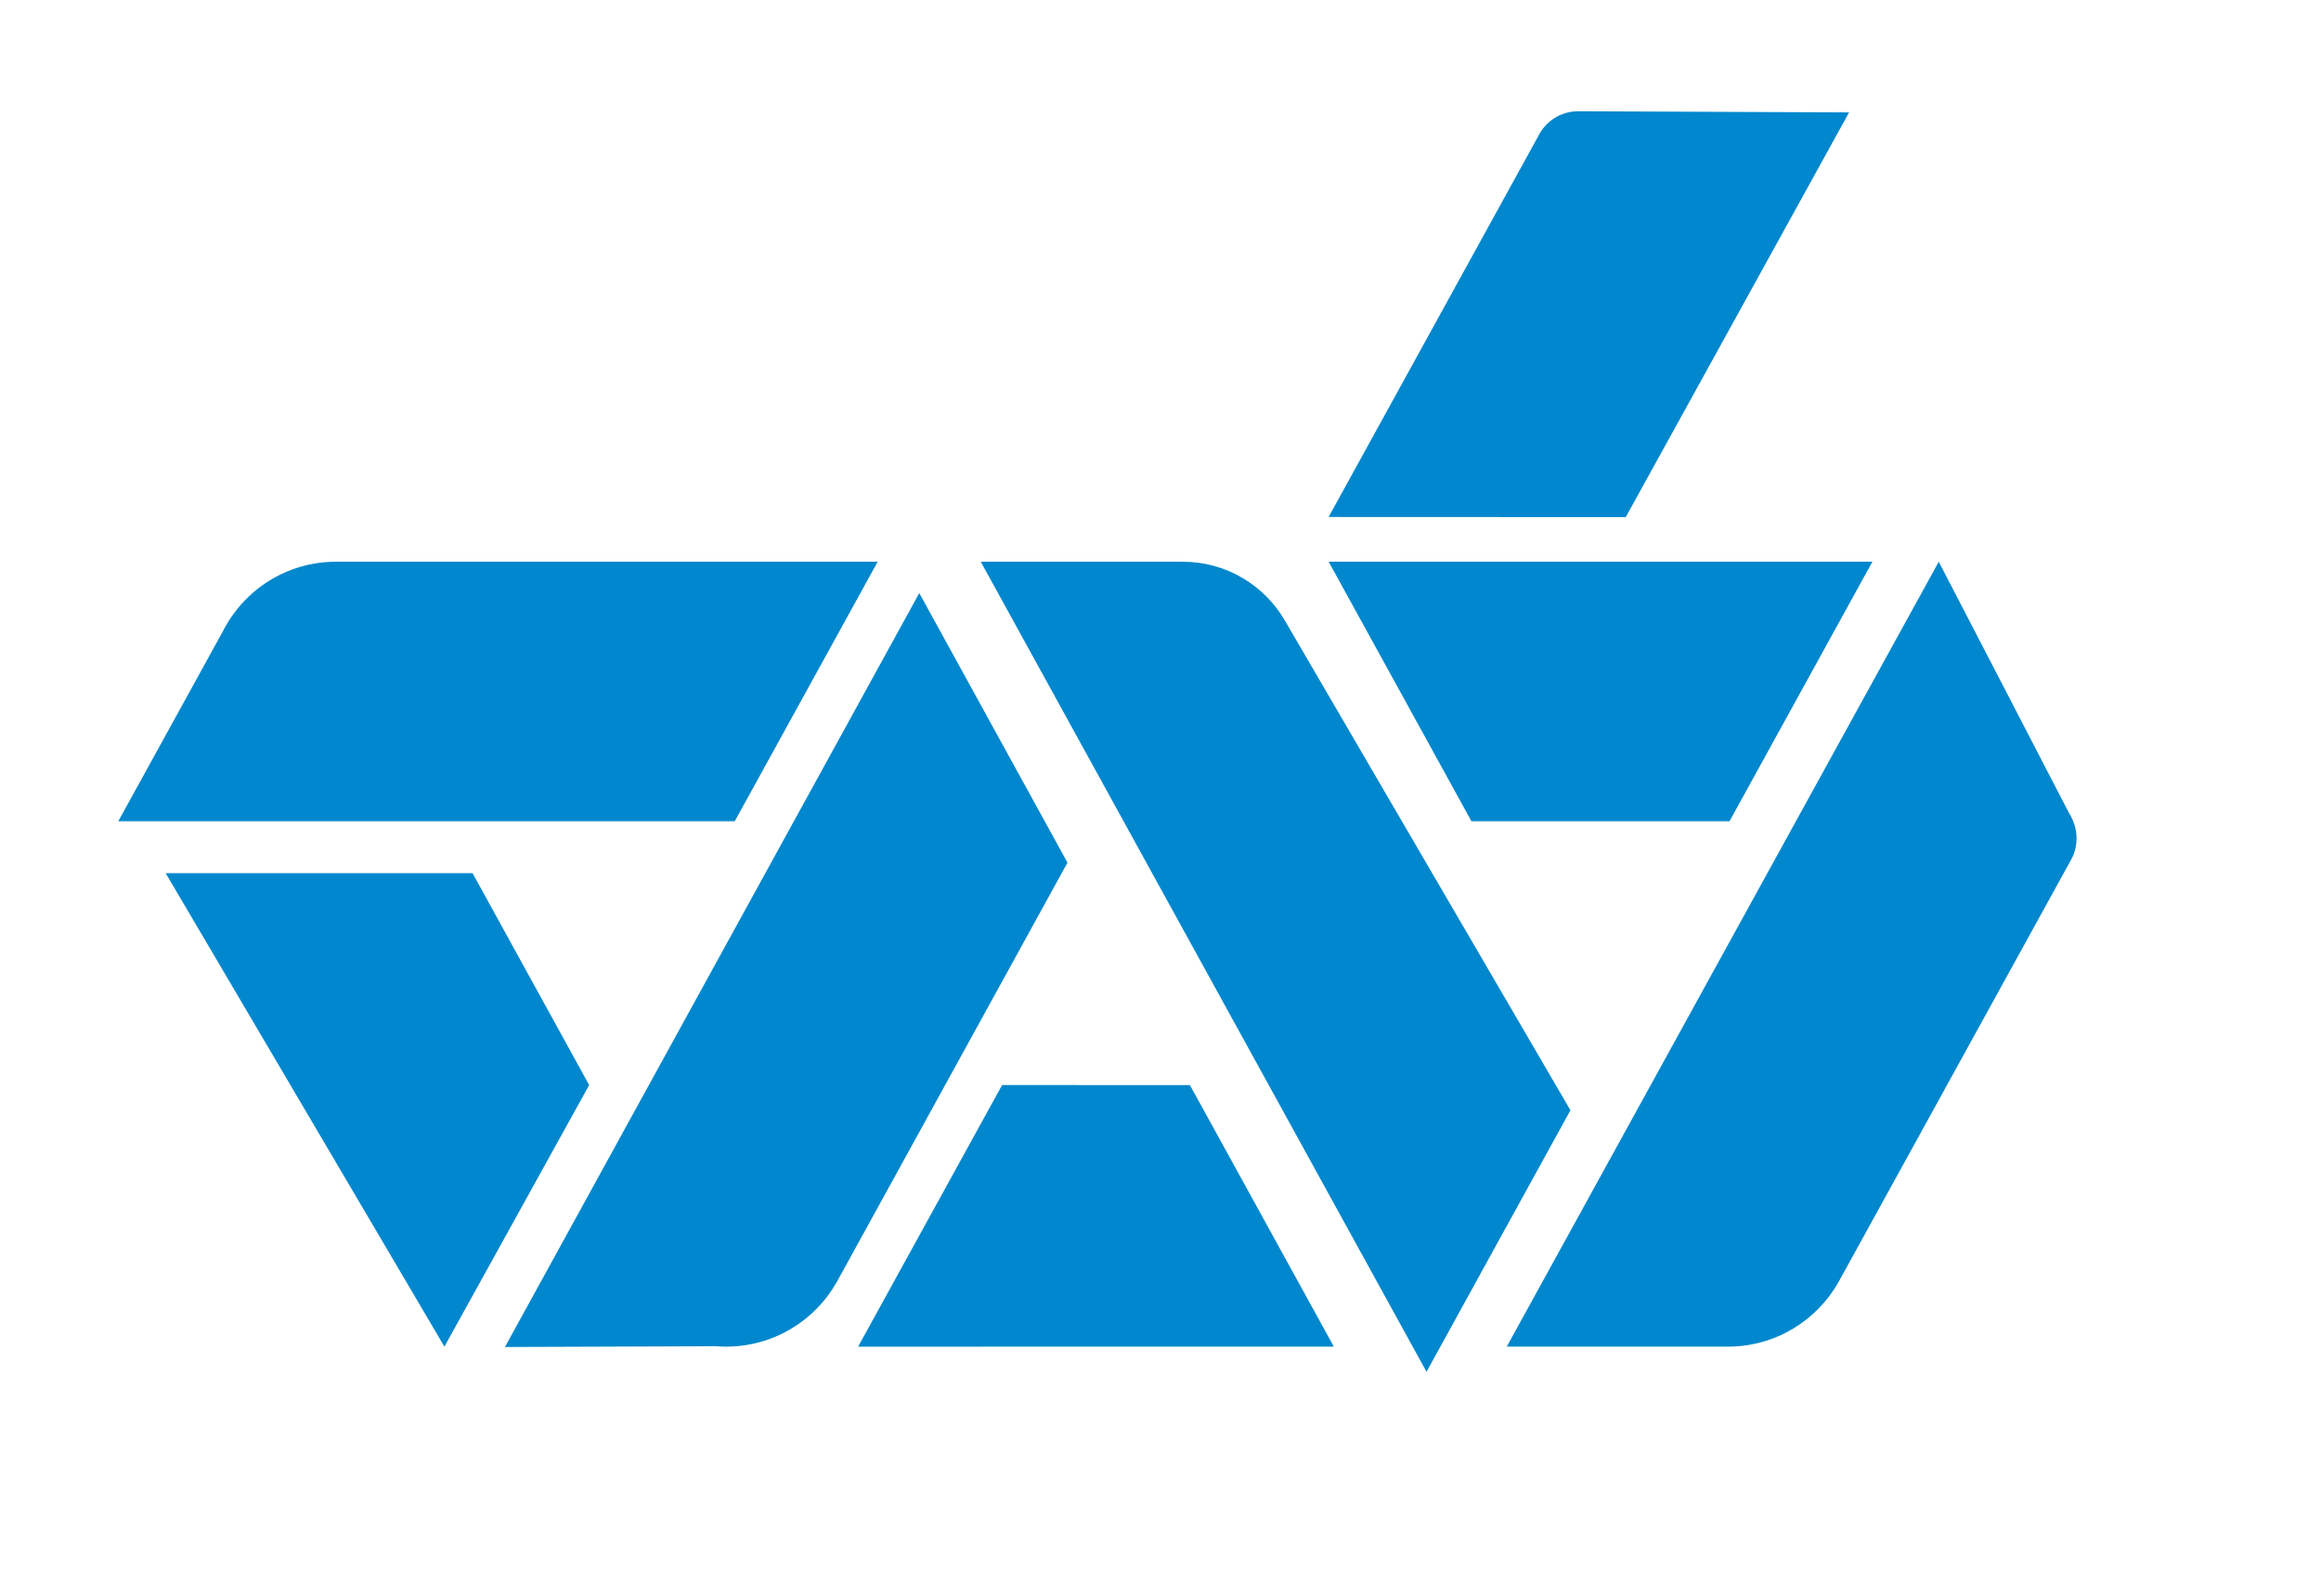
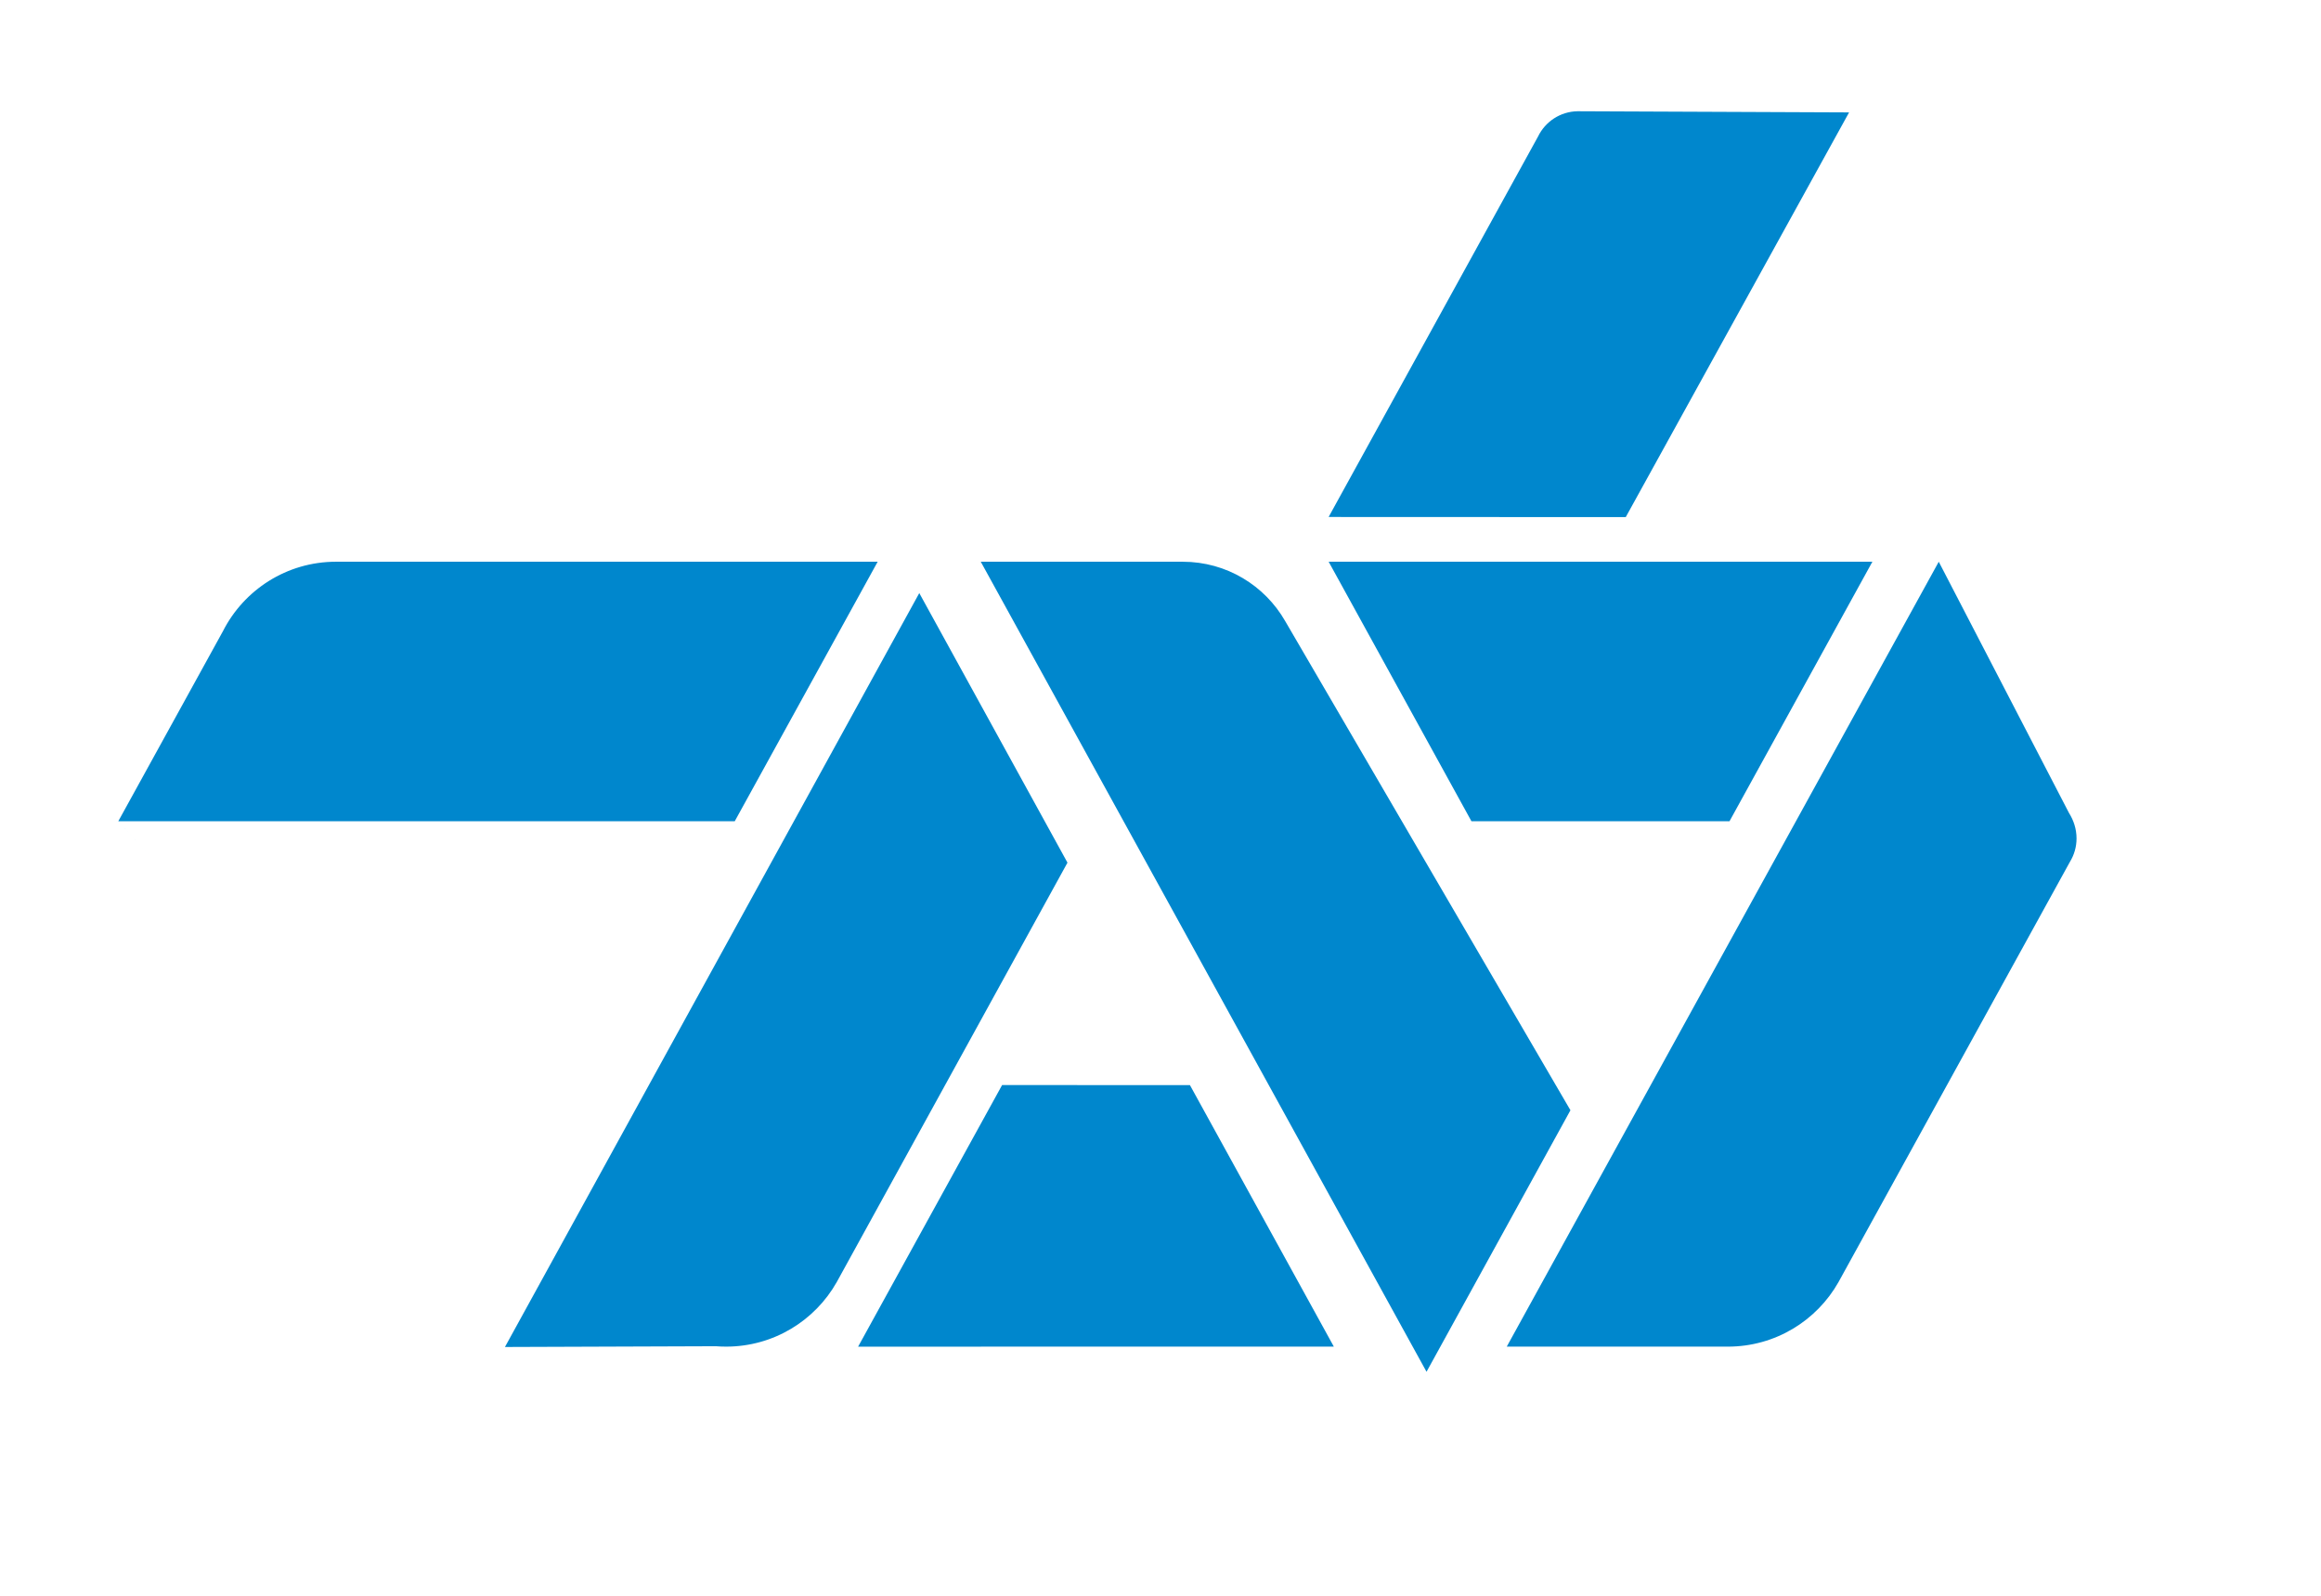
<svg xmlns="http://www.w3.org/2000/svg" xmlns:ns1="http://sodipodi.sourceforge.net/DTD/sodipodi-0.dtd" xmlns:ns2="http://www.inkscape.org/namespaces/inkscape" id="svg1325" ns1:version="0.32" ns2:version="0.48.2 r9819" width="640pt" height="440pt" ns1:docname="https://www.manageengine.com/ems/images/logo/Central_Bureau_of_Statistics_Israel_logo.svg" version="1.0">
  <defs id="defs1328" />
  <ns1:namedview ns2:window-height="962" ns2:window-width="1280" ns2:pageshadow="2" ns2:pageopacity="0.0" borderopacity="1.0" bordercolor="#666666" pagecolor="#ffffff" id="base" fill="#204a87" ns2:zoom="0.72905477" ns2:cx="416.44237" ns2:cy="276.43325" ns2:window-x="-8" ns2:window-y="-8" ns2:current-layer="svg1325" showgrid="false" ns2:window-maximized="1" />
-   <path ns2:connector-curvature="0" id="path148" style="fill:#0087cd;fill-opacity:1;fill-rule:nonzero;stroke:none" d="M 524.472,504.323 360.588,206.516 c 0,0 73.145,0 74.28,0 16.102,0 30.171,8.79 37.642,21.83 l 104.874,179.827 -52.912,96.15 m -35.979,-297.807 199.902,0 -52.529,95.398 -94.883,0 -52.49,-95.398 m 65.477,288.555 158.829,-288.555 47.884,92.362 c 1.716,2.719 2.772,5.913 2.772,9.358 0,3.154 -0.885,6.084 -2.415,8.579 l -85.103,154.526 c -7.998,14.175 -23.242,23.731 -40.677,23.731 -1.28,0 -81.289,0 -81.289,0 m -185.542,-96.163 69.054,0.011 52.912,96.15 -174.904,0.011 52.939,-96.176 m -105.257,96.019 -77.527,0.278 152.335,-277.165 54.483,99.106 -84.826,154.196 c -7.998,14.175 -23.242,23.731 -40.677,23.731 -1.28,0 -2.547,-0.053 -3.788,-0.146 M 43.498,301.909 81.958,232.064 c 7.695,-15.165 23.427,-25.552 41.601,-25.552 l 199.123,0 -52.543,95.398 -226.642,0 m 17.409,19.098 112.833,0 42.868,77.91 -53.216,96.15 L 60.907,321.007 M 580.024,40.899 679.83,41.321 597.723,190.106 488.48,190.064 565.466,50.201 c 2.626,-5.438 8.143,-9.199 14.558,-9.305" />
+   <path ns2:connector-curvature="0" id="path148" style="fill:#0087cd;fill-opacity:1;fill-rule:nonzero;stroke:none" d="M 524.472,504.323 360.588,206.516 c 0,0 73.145,0 74.28,0 16.102,0 30.171,8.79 37.642,21.83 l 104.874,179.827 -52.912,96.15 m -35.979,-297.807 199.902,0 -52.529,95.398 -94.883,0 -52.49,-95.398 m 65.477,288.555 158.829,-288.555 47.884,92.362 c 1.716,2.719 2.772,5.913 2.772,9.358 0,3.154 -0.885,6.084 -2.415,8.579 l -85.103,154.526 c -7.998,14.175 -23.242,23.731 -40.677,23.731 -1.28,0 -81.289,0 -81.289,0 m -185.542,-96.163 69.054,0.011 52.912,96.15 -174.904,0.011 52.939,-96.176 m -105.257,96.019 -77.527,0.278 152.335,-277.165 54.483,99.106 -84.826,154.196 c -7.998,14.175 -23.242,23.731 -40.677,23.731 -1.28,0 -2.547,-0.053 -3.788,-0.146 M 43.498,301.909 81.958,232.064 c 7.695,-15.165 23.427,-25.552 41.601,-25.552 l 199.123,0 -52.543,95.398 -226.642,0 L 60.907,321.007 M 580.024,40.899 679.83,41.321 597.723,190.106 488.48,190.064 565.466,50.201 c 2.626,-5.438 8.143,-9.199 14.558,-9.305" />
</svg>